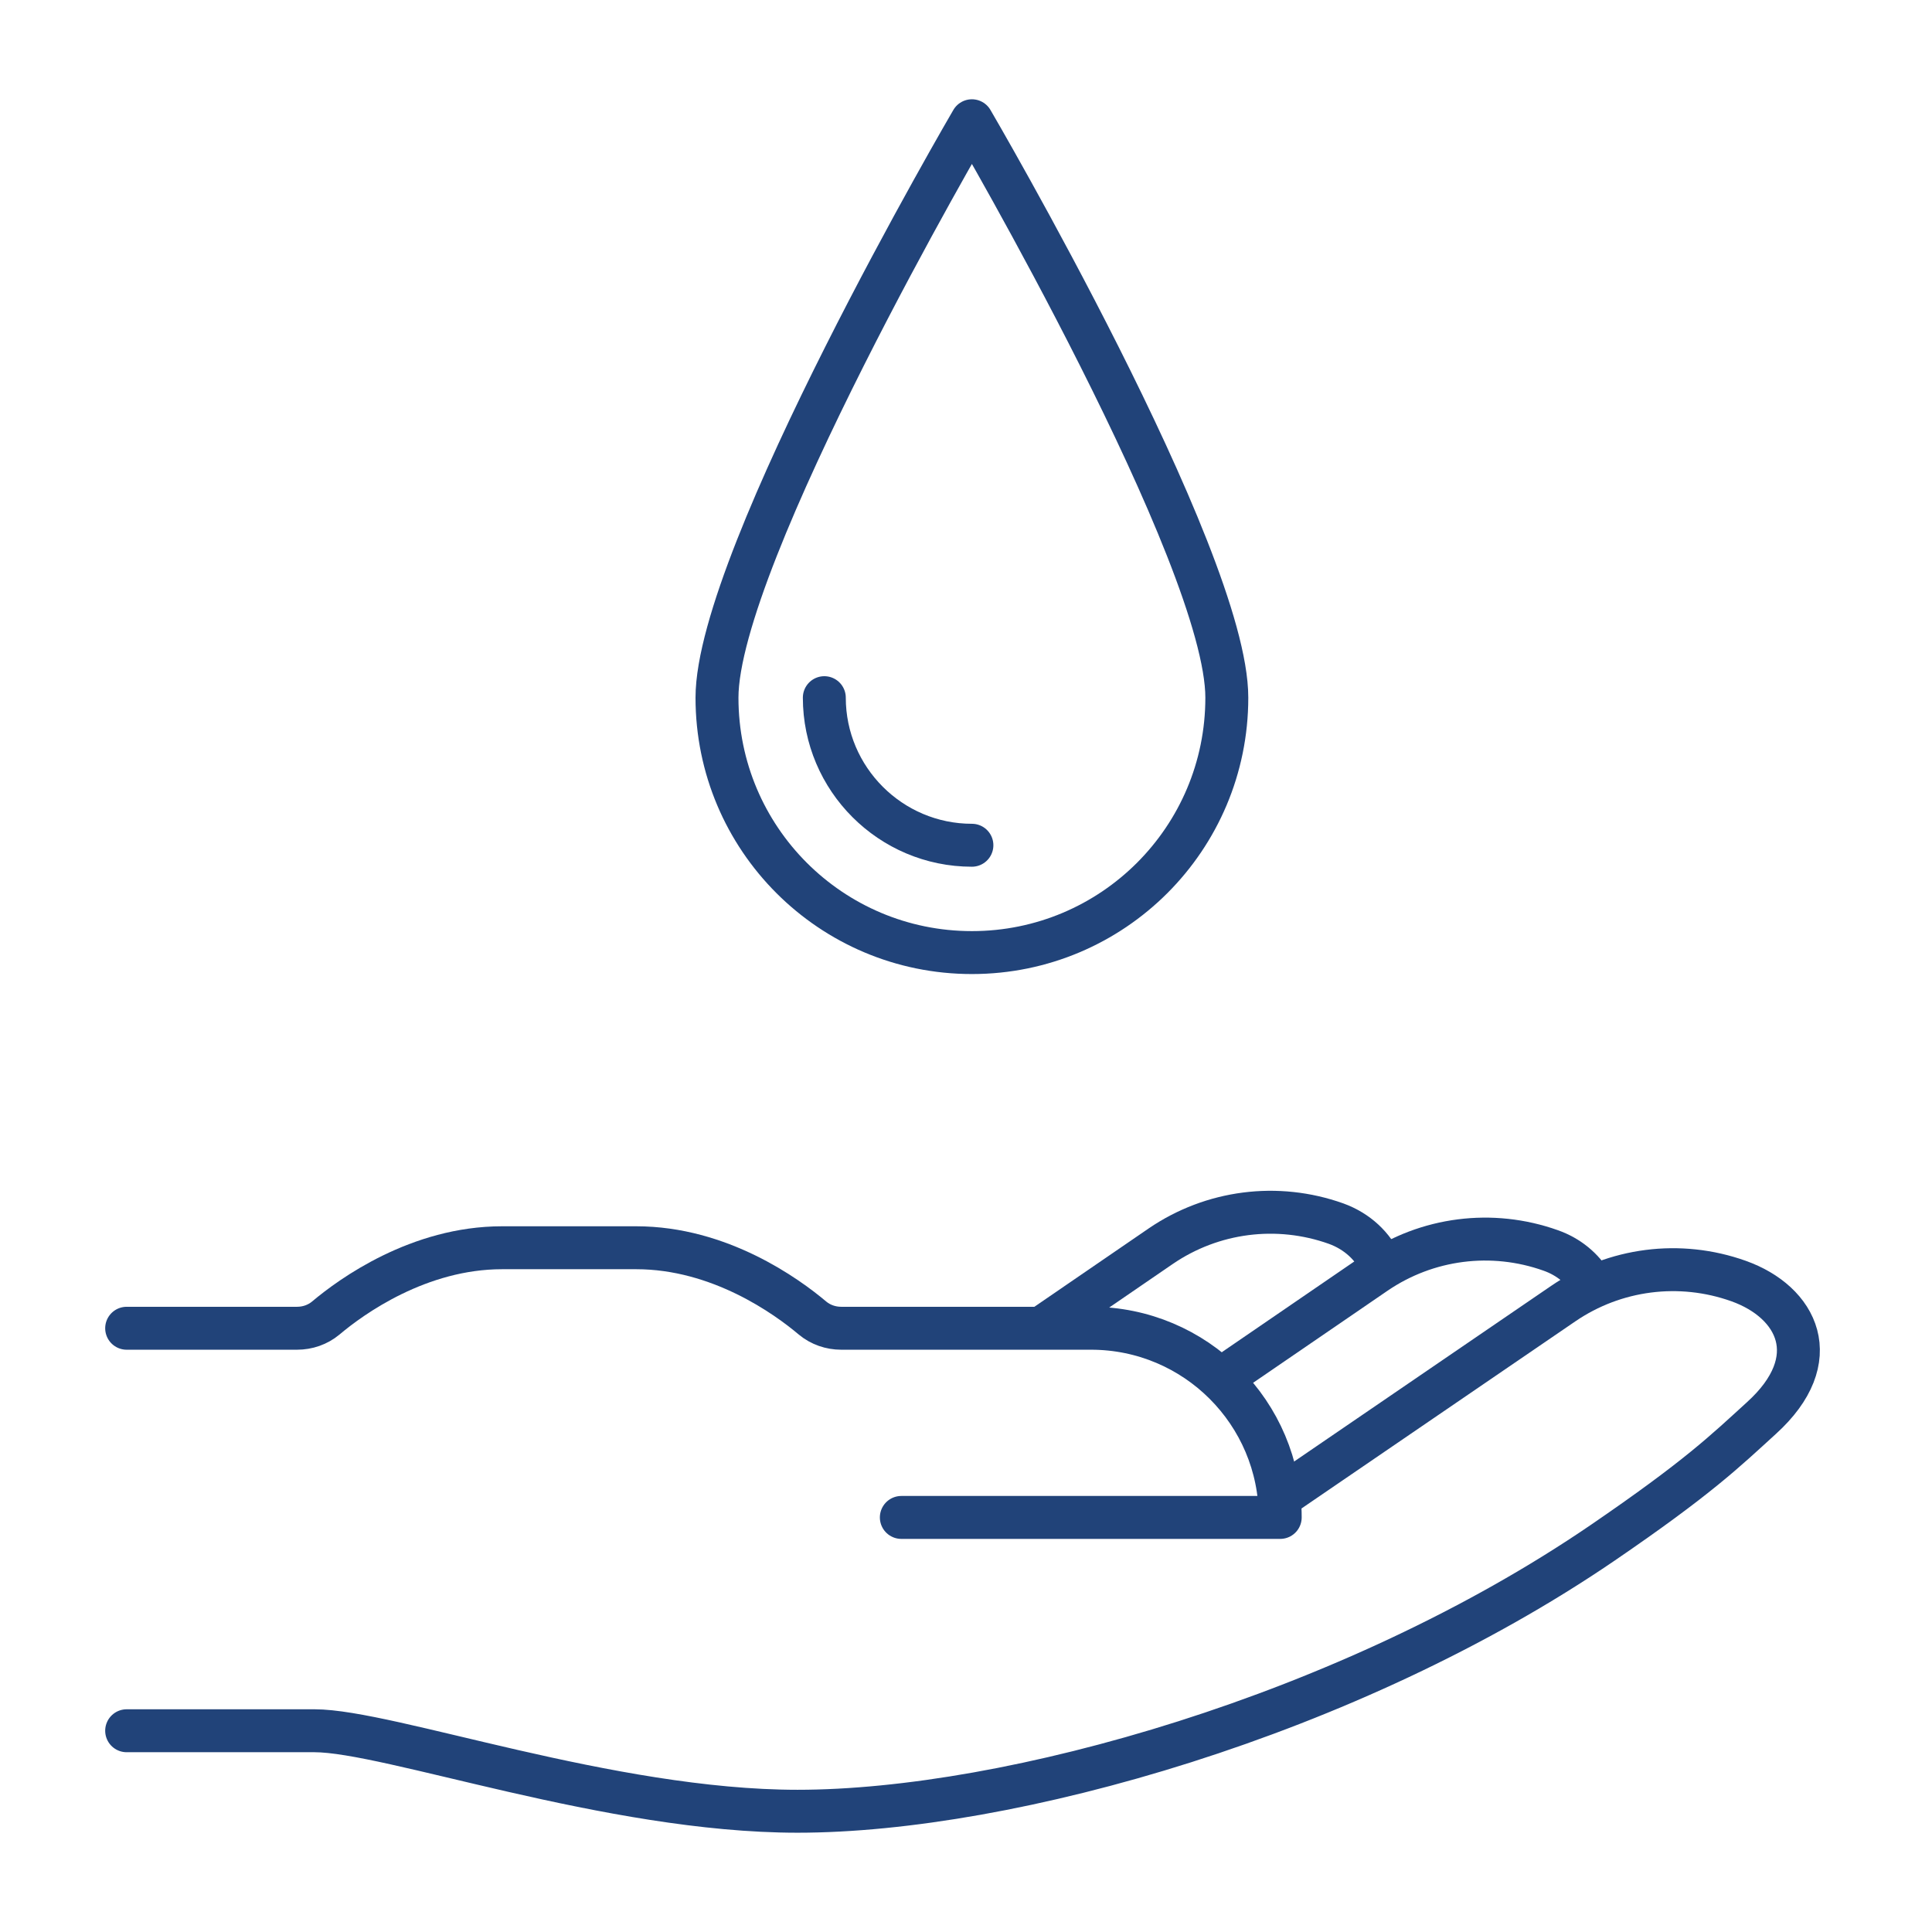
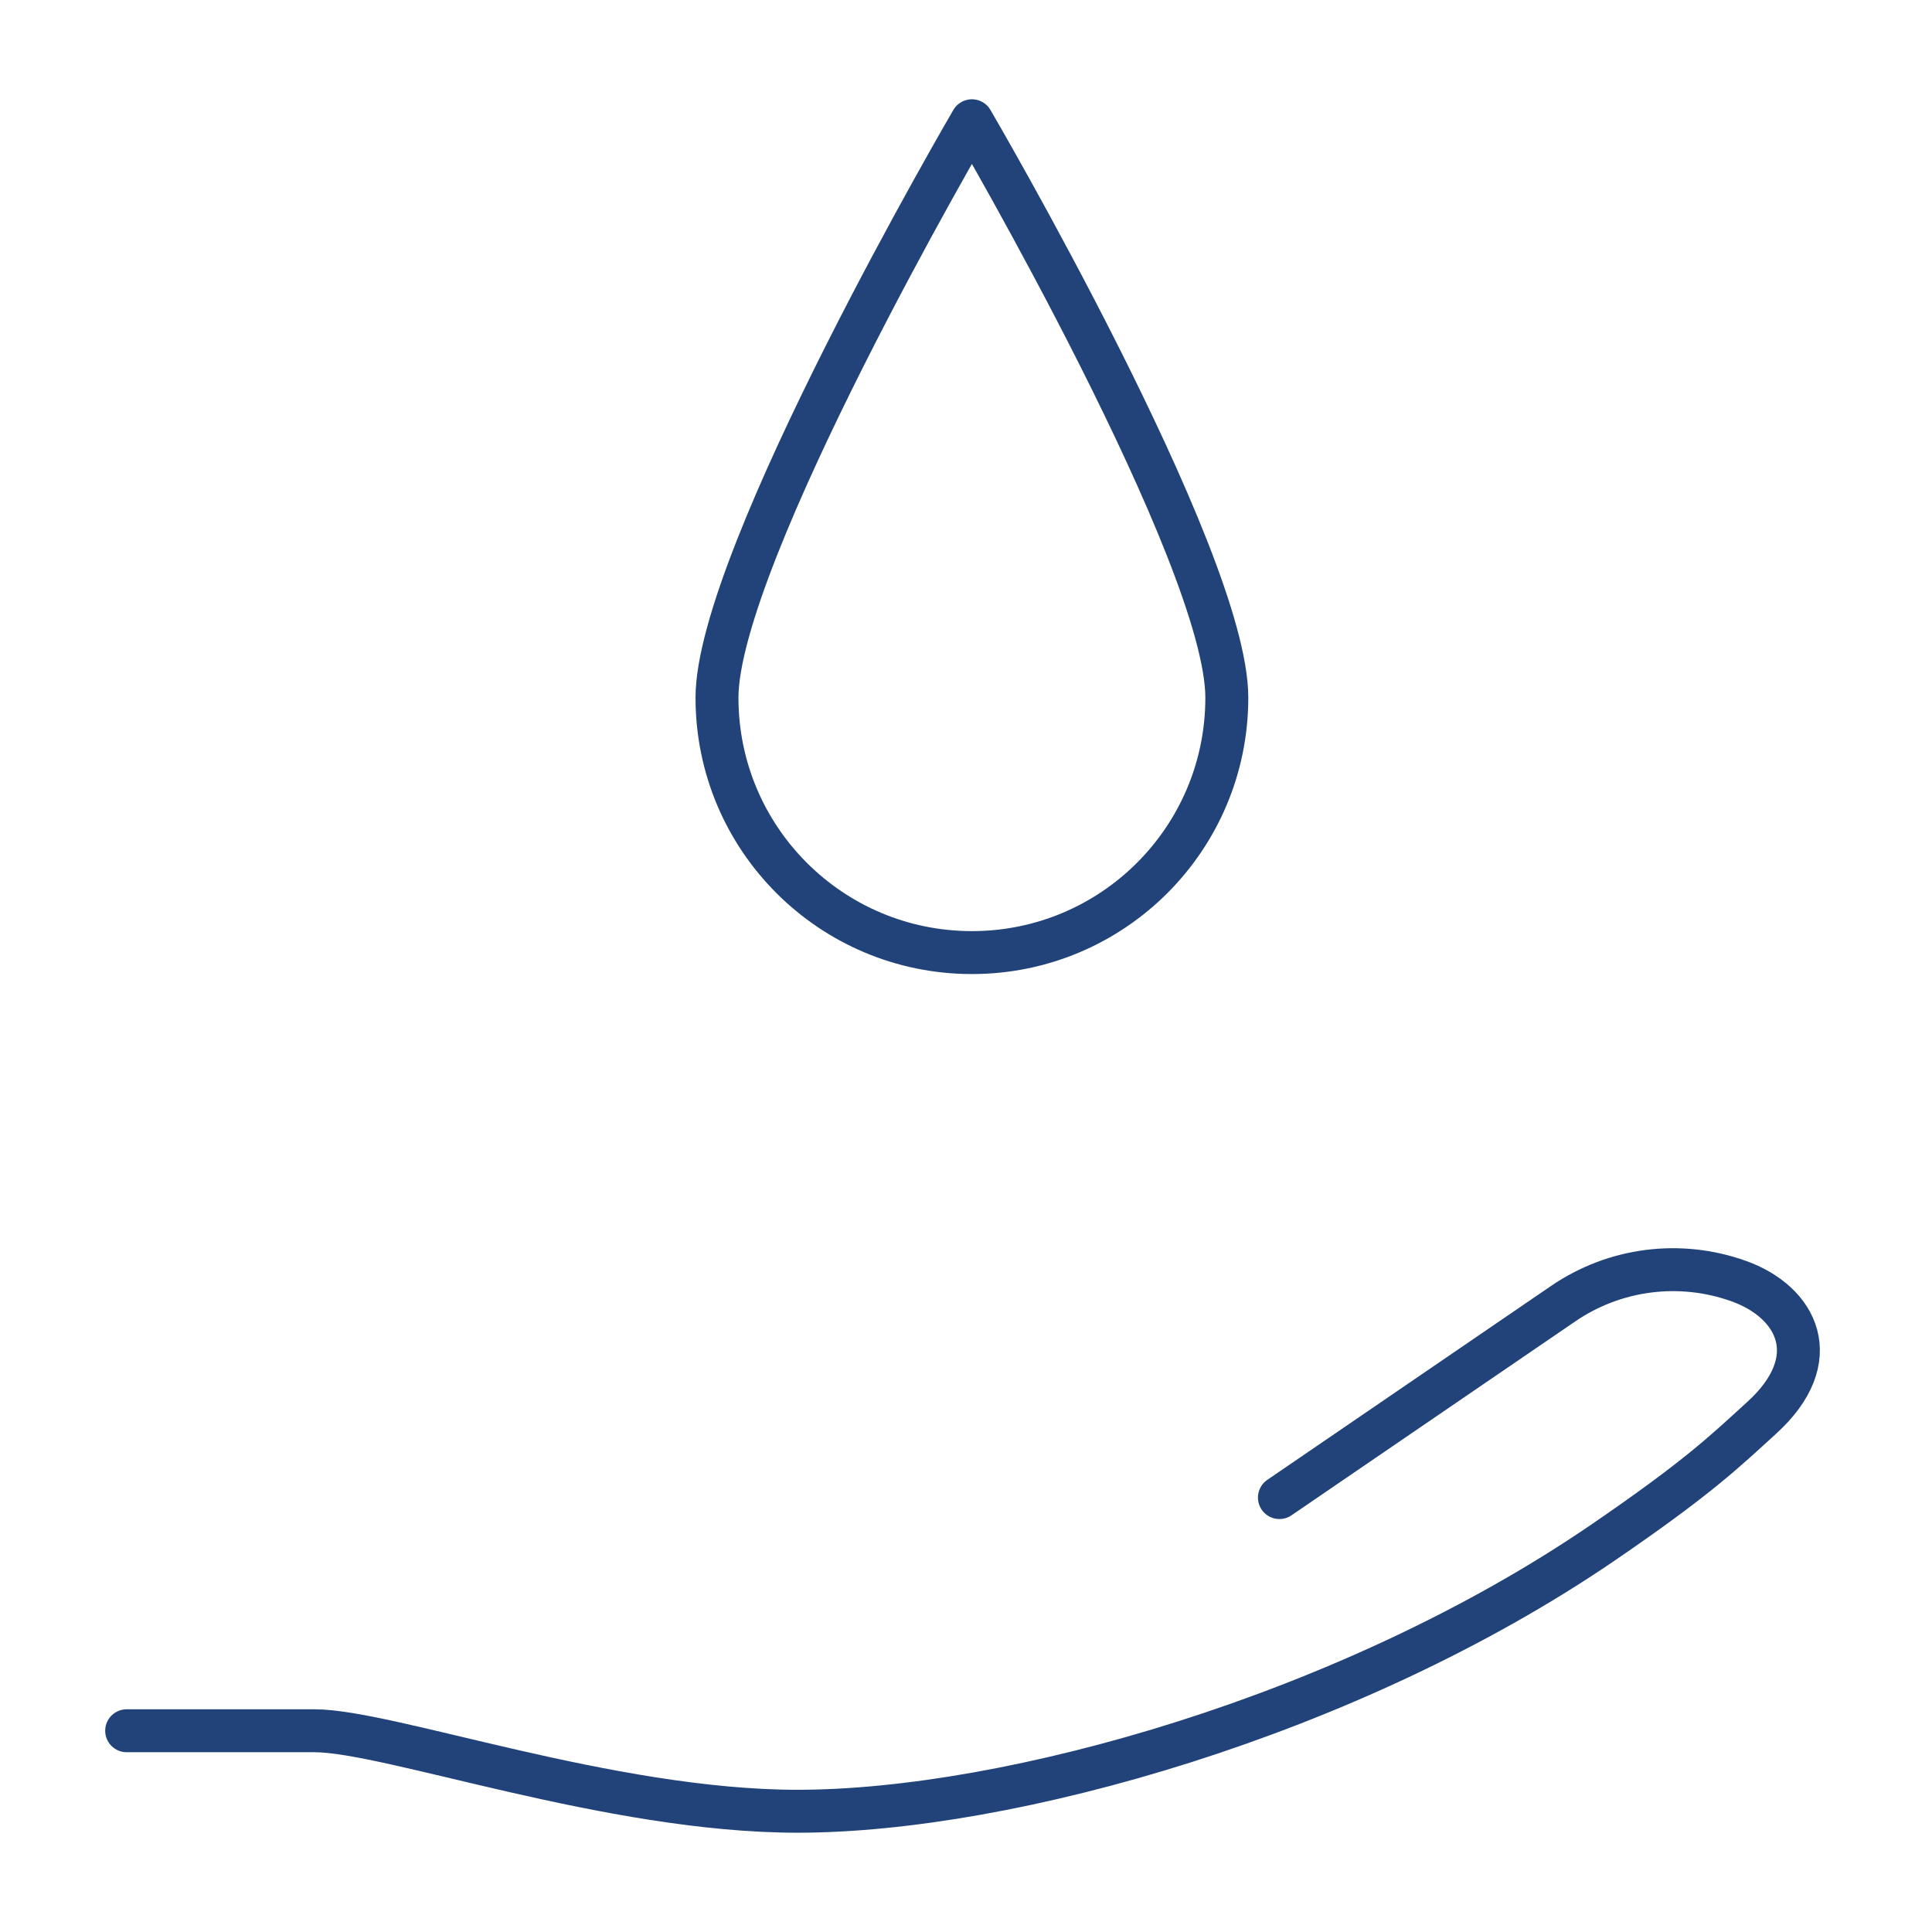
<svg xmlns="http://www.w3.org/2000/svg" id="Layer_1" x="0px" y="0px" viewBox="0 0 72 72" style="enable-background:new 0 0 72 72;" xml:space="preserve">
  <style type="text/css">	.st0{fill:none;stroke:#214379;stroke-width:1.6;stroke-linecap:round;stroke-linejoin:round;stroke-miterlimit:10;}</style>
-   <path class="st0" d="M59.31,47.82c-0.33-0.54-0.84-0.98-1.52-1.22h0c-2.19-0.78-4.61-0.47-6.53,0.84l-5.68,3.89" />
-   <path class="st0" d="M51.48,47.13c-0.31-0.68-0.89-1.24-1.69-1.53h0c-2.19-0.78-4.61-0.47-6.53,0.84L39,49.36" />
-   <path class="st0" d="M4.72,49.5l6.35,0c0.39,0,0.77-0.13,1.07-0.38c0.96-0.81,3.47-2.62,6.57-2.62h5c3.11,0,5.61,1.81,6.57,2.62 c0.3,0.25,0.68,0.38,1.07,0.38l9.31,0c3.89,0,7.05,3.15,7.05,7.05v0H33.59" />
  <path class="st0" d="M4.72,64.5c0,0,4.23,0,7,0s11,3,18,3c7.9,0,20.58-3.57,30-10c3.57-2.44,4.57-3.42,5.92-4.65 c2.43-2.2,1.34-4.33-0.85-5.11l0,0c-2.19-0.78-4.61-0.47-6.53,0.84l-10.58,7.23" />
  <path class="st0" d="M45.72,26c0-5.25-9.5-21.5-9.5-21.5s-9.5,16.25-9.5,21.5s4.25,9.5,9.5,9.5S45.72,31.25,45.72,26z" />
-   <path class="st0" d="M36.22,31.5c-3.03,0-5.5-2.47-5.5-5.5" />
</svg>